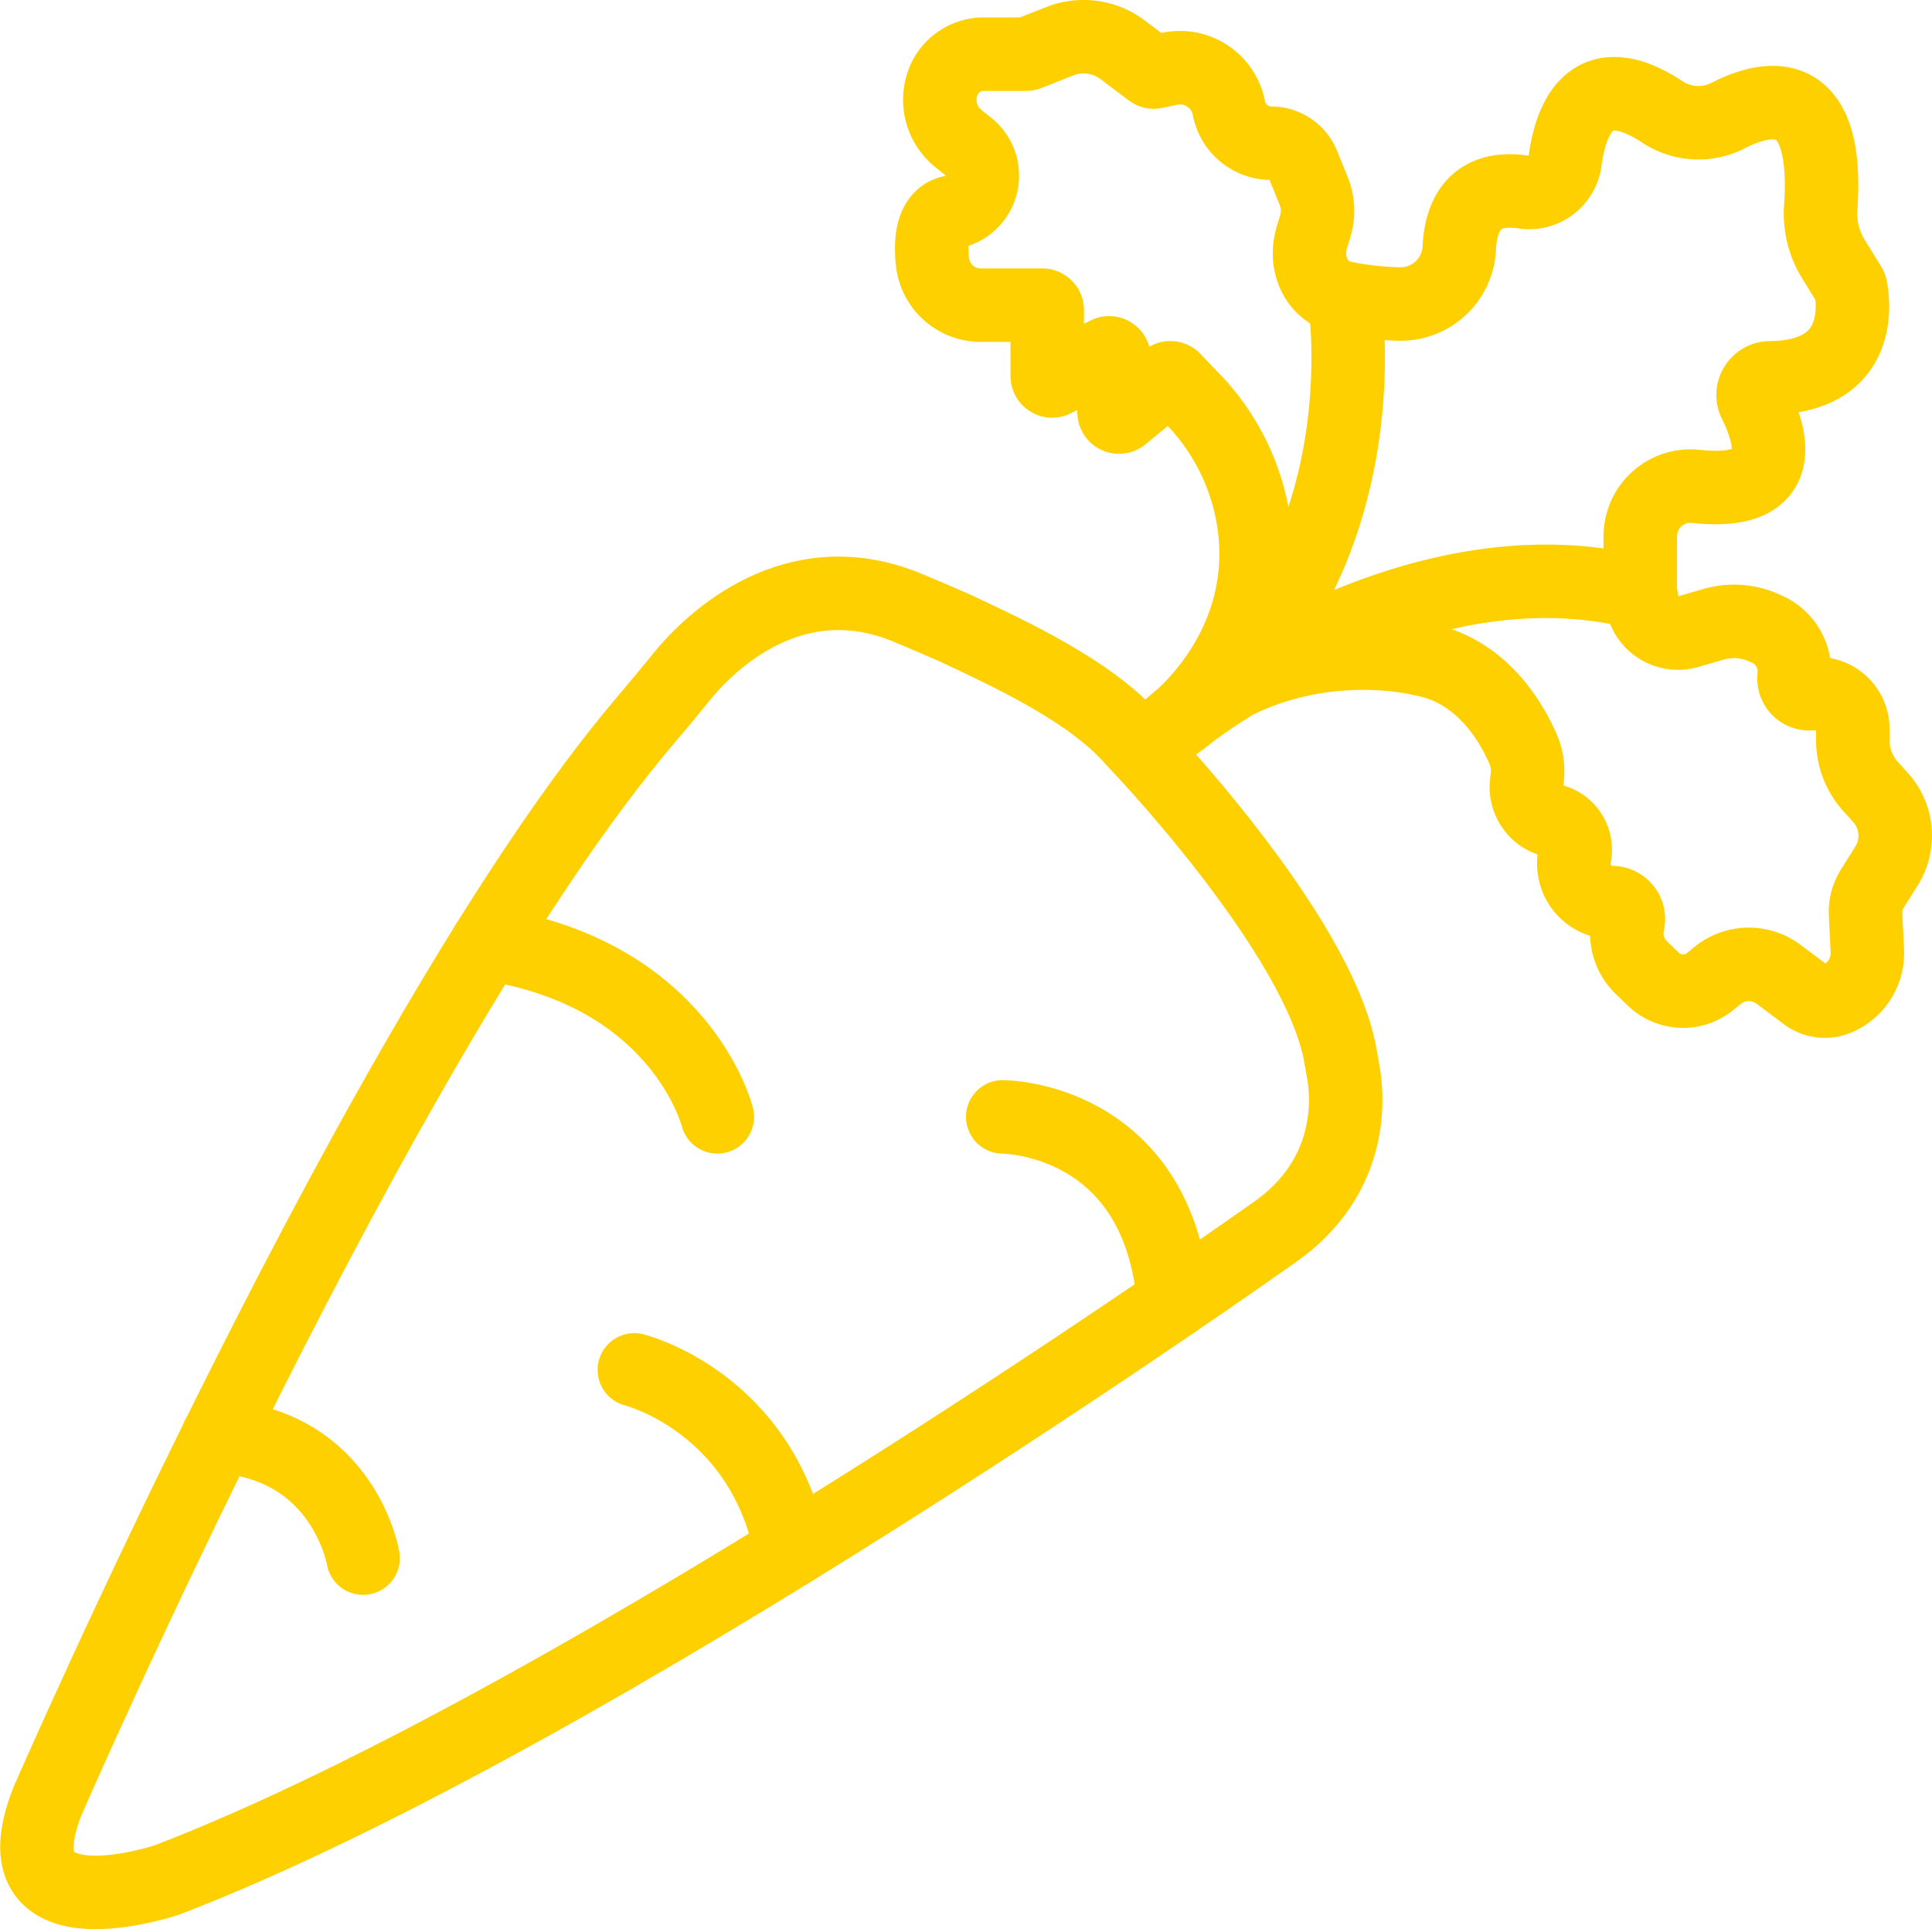
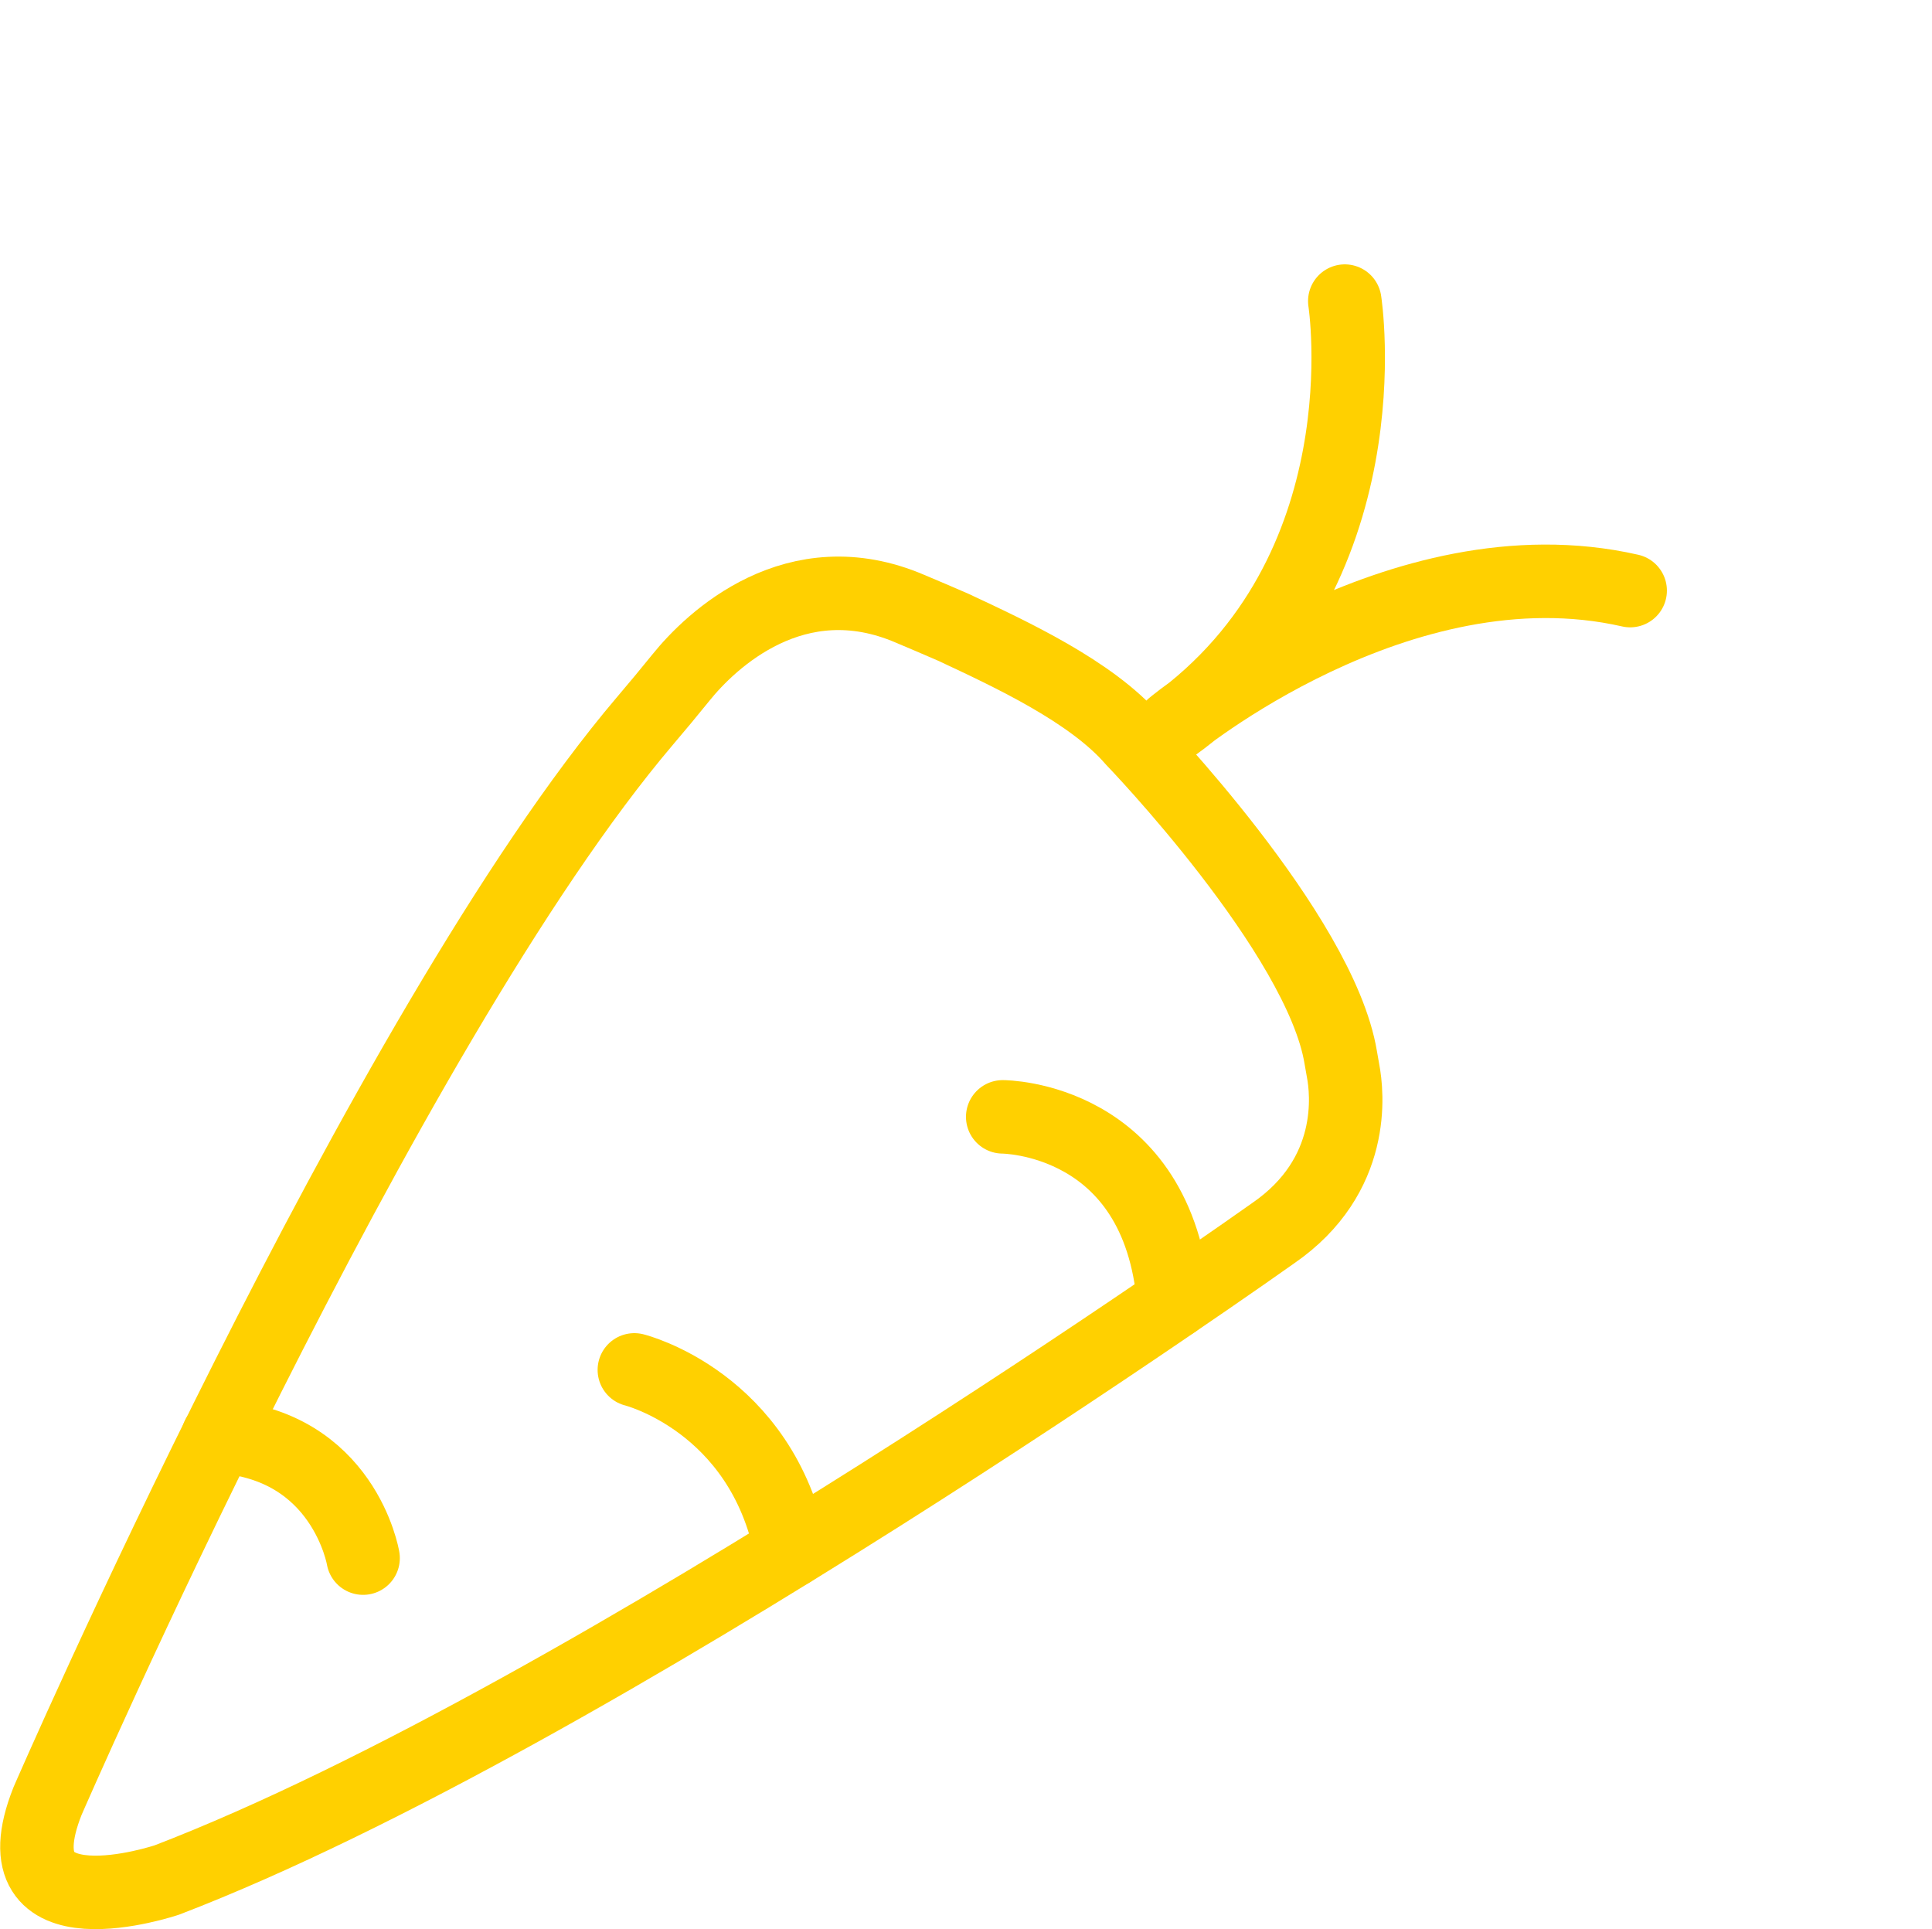
<svg xmlns="http://www.w3.org/2000/svg" viewBox="0 0 414.39 413.76">
  <defs>
    <style>.cls-1{fill:none;stroke:#ffd000;stroke-linecap:round;stroke-linejoin:round;stroke-width:15.76px;}</style>
  </defs>
  <g id="Слой_2" data-name="Слой 2">
    <g id="Слой_1-2" data-name="Слой 1">
      <path class="cls-1" d="M243,158.64s40.19,41.63,44.57,68.16c.16.95.32,1.89.5,2.84.9,4.69,2.94,22.52-15,34.86,0,0-145.66,103.55-237.26,138.71,0,0-37.34,12.59-25.61-16.93,0,0,71.9-165.45,128.12-231.64,2.61-3.07,5.19-6.16,7.72-9.3,6.47-8.05,24.61-25.3,49.14-14.78,2.17.92,7.11,3,9.24,3.95C216.88,140.33,234.07,148.33,243,158.64Z" />
-       <path class="cls-1" d="M251.1,155.75S272.6,140,269,112.66a48.34,48.34,0,0,0-13.22-27.14l-4-4.17a1.05,1.05,0,0,0-1.43-.08l-9.67,7.94a1.06,1.06,0,0,1-1.73-.82V76.74a1.06,1.06,0,0,0-1.55-.94l-11.24,5.79a1.06,1.06,0,0,1-1.54-.94V66.51a1.06,1.06,0,0,0-1.06-1.06H210.45A10.43,10.43,0,0,1,200,56.15c-.49-4.78,0-9.8,4.18-10.67l.24,0a8,8,0,0,0,3.21-14.11l-2.06-1.65a10.66,10.66,0,0,1-3.48-11.59h0A9.33,9.33,0,0,1,211,11.62h9.07a1.34,1.34,0,0,0,.39-.07l6.84-2.7a13.94,13.94,0,0,1,13.54,1.86l6,4.52a1.06,1.06,0,0,0,.86.2l3.18-.68a10.68,10.68,0,0,1,12.71,8.46h0a9.25,9.25,0,0,0,9.09,7.51h0a7.33,7.33,0,0,1,6.79,4.58l2.28,5.61a11.36,11.36,0,0,1,.37,7.54l-.73,2.43c-1.71,5.75.95,11.78,6.82,13a68.53,68.53,0,0,0,12.29,1.33A12.61,12.61,0,0,0,313,53.19c.31-6.56,3-13.62,13.77-12a7.76,7.76,0,0,0,8.92-6.71c1.23-9.18,5.67-20.55,21-10.39a14,14,0,0,0,14,.68c8.63-4.4,21.7-6.91,19.83,19.77a18.52,18.52,0,0,0,2.71,11l3.57,5.8a1.09,1.09,0,0,1,.13.34c.42,2,3.45,19.17-17.26,19.36a3.67,3.67,0,0,0-3.29,5.27c3.85,7.69,7.26,20.19-12.71,18A10.76,10.76,0,0,0,351.82,115v11.56c0,.06,0,.11,0,.17l.38,2.45a7.8,7.8,0,0,0,9.86,6.3l5.5-1.59a15.68,15.68,0,0,1,10.77.75l.71.32a9.88,9.88,0,0,1,5.77,10.19h0a3.26,3.26,0,0,0,3.23,3.64h1.81a7.54,7.54,0,0,1,7.55,7.54v2.37a14.84,14.84,0,0,0,3.83,10l2.13,2.35a12.23,12.23,0,0,1,1.27,14.69l-3.08,4.91a9.21,9.21,0,0,0-1.41,5.36l.38,7.93a10.57,10.57,0,0,1-6.5,10.25h0a6.75,6.75,0,0,1-6.67-.83l-5.87-4.4a10.62,10.62,0,0,0-13.1.27l-1.54,1.26a9.23,9.23,0,0,1-12.25-.5l-2.54-2.46a10.24,10.24,0,0,1-2.87-9.63h0a3.53,3.53,0,0,0-3.11-4.3l-1-.09a8.28,8.28,0,0,1-7.39-9.64l.09-.52A6.43,6.43,0,0,0,333,176h0a7.4,7.4,0,0,1-5.56-8.11l.12-1a11.94,11.94,0,0,0-.89-6.25c-2.44-5.62-8.68-16.57-21-19.1l-1.19-.25C300.6,140.42,274,135.27,251.1,155.75Z" />
      <path class="cls-1" d="M77.88,334.18s-4.08-24.45-31.12-26.11" />
-       <path class="cls-1" d="M153.86,239.54s-7.67-30.83-49.42-37.12" />
      <path class="cls-1" d="M215.07,239.54s33.41,0,36.68,39.71" />
      <path class="cls-1" d="M136.06,293.81s27.31,6.77,33.62,38.77" />
      <path class="cls-1" d="M288.44,64.58s9.11,58.18-36.9,91.17c0,0,48.62-40.37,98.11-29.08" />
    </g>
  </g>
</svg>